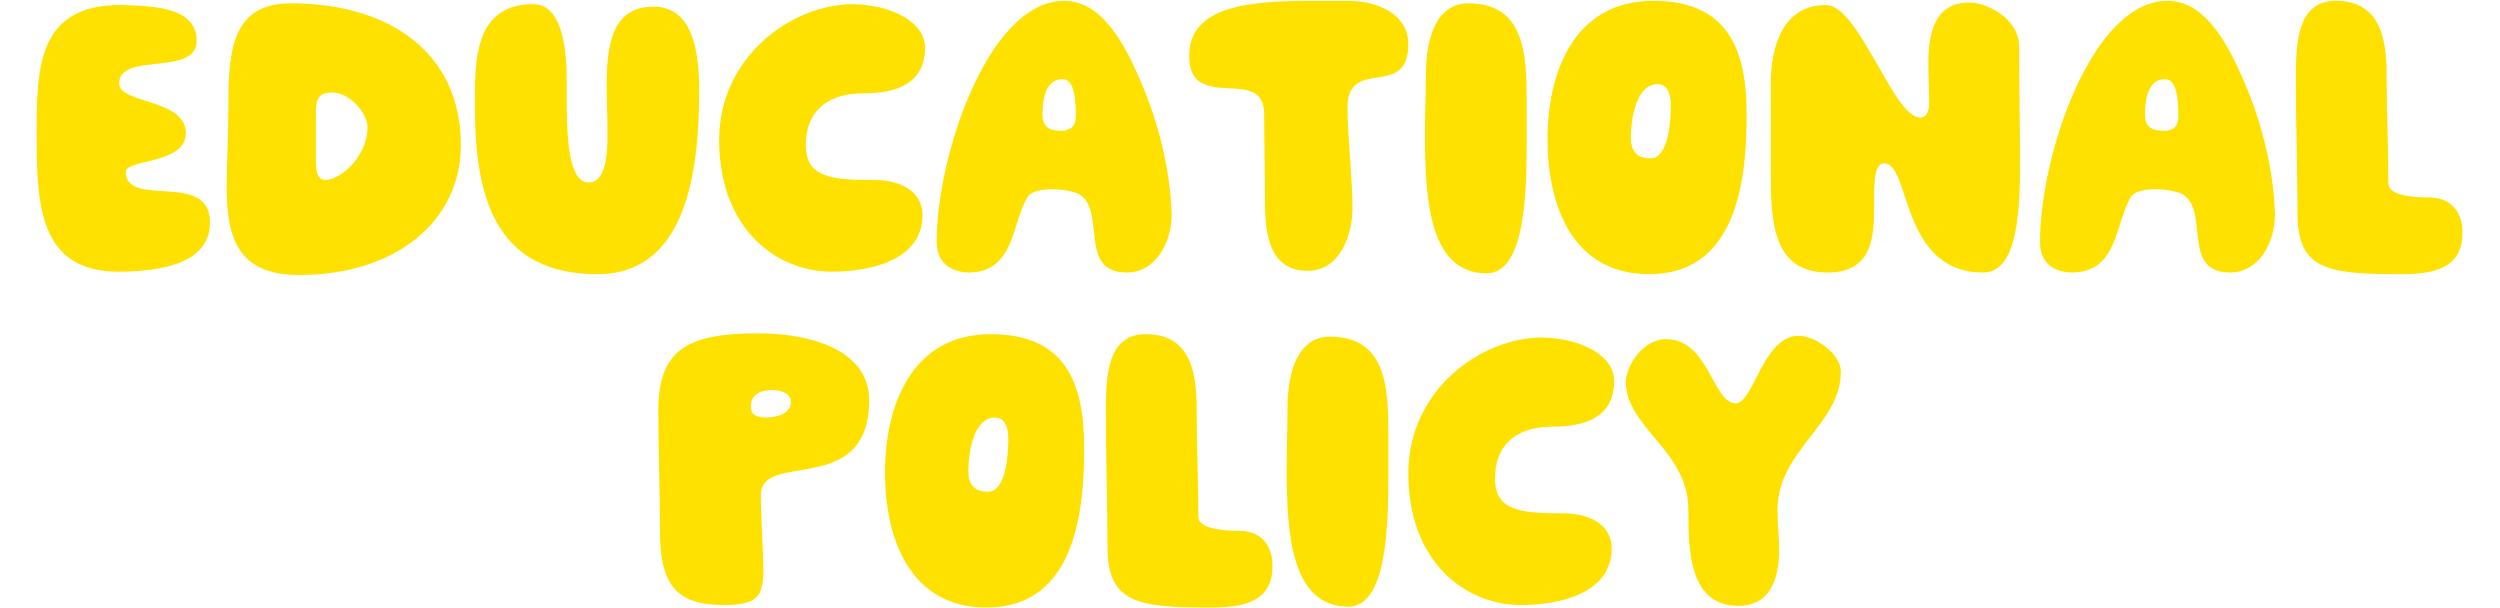
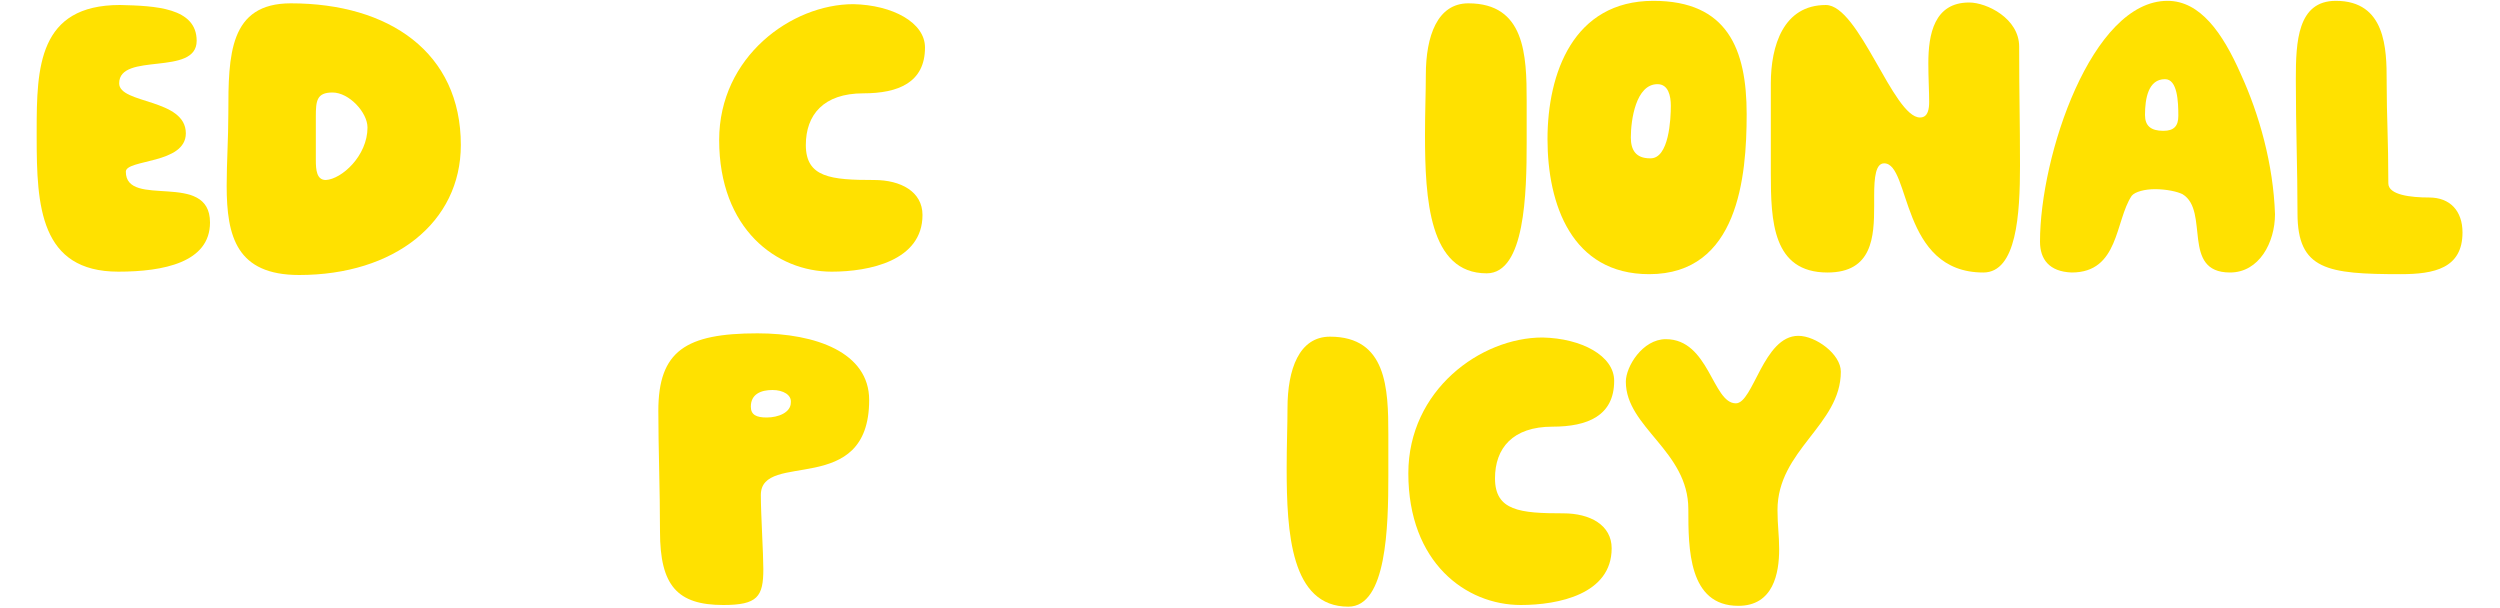
<svg xmlns="http://www.w3.org/2000/svg" version="1.1" id="レイヤー_1" x="0px" y="0px" viewBox="0 0 300 72.9" style="enable-background:new 0 0 300 72.9;" xml:space="preserve">
  <style type="text/css">
	.ドロップシャドウ{fill:none;}
	.光彩_x0020_外側_x0020_5_x0020_pt{fill:none;}
	.青のネオン{fill:none;stroke:#8AACDA;stroke-width:7;stroke-linecap:round;stroke-linejoin:round;}
	.クロムハイライト{fill:url(#SVGID_1_);stroke:#FFFFFF;stroke-width:0.363;stroke-miterlimit:1;}
	.ジャイブ_GS{fill:#FFDD00;}
	.Alyssa_GS{fill:#A6D0E4;}
	.st0{fill:#FFE100;}
</style>
  <linearGradient id="SVGID_1_" gradientUnits="userSpaceOnUse" x1="0" y1="0" x2="6.123234e-17" y2="-1">
    <stop offset="0" style="stop-color:#656565" />
    <stop offset="0.618" style="stop-color:#1B1B1B" />
    <stop offset="0.629" style="stop-color:#545454" />
    <stop offset="0.983" style="stop-color:#3E3E3E" />
  </linearGradient>
  <g>
    <g>
      <path class="st0" d="M23.6,4.9c0,4.3-9.3,1.3-9.3,5.1c0,2.5,8,1.8,8,6c0,3.7-7.2,3.1-7.2,4.6c0,4.5,10.1-0.2,10.1,6.1    c0,4.8-5.6,5.9-11,5.9c-9.4,0-9.8-7.9-9.8-16.1c0-0.3,0-0.6,0-0.8c0-7.6,0.2-15.1,10-15.1C18.6,0.7,23.6,0.9,23.6,4.9z" />
      <path class="st0" d="M35.9,33c-7.5,0-8.7-4.6-8.7-10.7c0-2.8,0.2-5.7,0.2-8.7c0-7,0.1-13.2,7.5-13.2c11.8,0,20.4,5.9,20.4,17    C55.3,26.7,47.3,33,35.9,33z M44.1,15.3c0-1.8-2.2-4.2-4.2-4.2c-1.9,0-2,1-2,2.9v5.2c0,1.2,0.1,2.4,1.2,2.4    C41,21.5,44.1,18.7,44.1,15.3z" />
-       <path class="st0" d="M83.9,10.9c0,9.6-1.5,22-12.2,22c-11.7,0-14.7-8.4-14.7-19.8c0-0.6,0-1.2,0-1.8c0-4.9,0.4-10.8,7-10.8    c3.8,0,4,6.5,4,9.2c0,0.5,0,1.1,0,1.8c0,4.2,0.1,10.4,2.6,10.4c2.2,0,2.3-3.6,2.3-6c0-1.8-0.1-3.6-0.1-5.6c0-4.8,0.6-9.5,5.6-9.5    C83,0.8,83.9,5.8,83.9,10.9z" />
      <path class="st0" d="M111,5.7c0,4.2-3.2,5.5-7.4,5.5c-4.8,0-6.9,2.6-6.9,6.2c0,3.9,3,4.2,8.2,4.2c3.2,0,5.8,1.4,5.8,4.2    c0,5.5-6.4,6.8-10.9,6.8c-6.6,0-13.5-5.1-13.5-15.8c0-10,8.7-16.3,16.1-16.3C107.1,0.6,111,2.7,111,5.7z" />
-       <path class="st0" d="M112.4,29c0-10.3,6.2-28.9,15.3-28.9c3.9,0,6.6,3.8,8.8,8.8c2.2,4.8,3.9,10.8,4.1,16.8c0,3.4-1.9,7-5.4,7    c-5.9,0-2.4-7.4-5.7-9.4c-0.6-0.3-1.9-0.6-3.3-0.6c-1.2,0-2.4,0.3-2.8,0.8c-2,3-1.5,9.2-7.2,9.2C113.6,32.6,112.4,31.1,112.4,29z     M129.1,13.9c0-1.7-0.1-4.4-1.6-4.4c-2,0-2.4,2.3-2.4,4.3c0,1.3,0.7,1.9,2.2,1.9C128.5,15.7,129.1,15.1,129.1,13.9z" />
-       <path class="st0" d="M151.7,13.7c0-6-9,0-9-7c0-6.2,7.8-6.6,15-6.6c1.4,0,2.7,0,4,0c3.8,0,7.3,1.7,7.3,5.2c0,6.7-7.3,1.4-7.3,7.6    c0,3.7,0.6,8.4,0.6,12.1c0,3-1.4,7.5-5.4,7.5c-4.5,0-5.1-4.3-5.1-8.2C151.8,21.3,151.7,16.3,151.7,13.7z" />
      <path class="st0" d="M183.2,12.1c0,1.6,0,3.3,0,5c0,6.1-0.2,15.7-4.8,15.7c-6.9,0-7.4-8.9-7.4-16.6c0-2.7,0.1-5.2,0.1-7.2    c0-4.7,1.4-8.6,5.1-8.6C183,0.4,183.2,6.6,183.2,12.1z" />
      <path class="st0" d="M185.7,16.7c0-7.9,3.1-16.6,12.7-16.6c8.9,0,11.2,5.8,11.2,13.6c0,7.5-1,19.2-11.7,19.2    C188.6,32.9,185.7,24.5,185.7,16.7z M200.5,12.7c0-1.2-0.3-2.6-1.6-2.6c-2.6,0-3.2,4.3-3.2,6.4c0,1.5,0.6,2.5,2.3,2.5    C200.3,19.1,200.5,14.2,200.5,12.7z" />
      <path class="st0" d="M230.4,14.1c1,0,1.1-1.1,1.1-1.9c0-1.2-0.1-2.9-0.1-4.6c0-3.5,0.7-7.3,4.9-7.3c2.1,0,6,1.9,6,5.3    c0,6.2,0.1,8.7,0.1,14.3c0,5.8-0.4,12.8-4.4,12.8c-10,0-8.7-13.1-11.9-13.1c-1,0-1.2,1.6-1.2,3.9c0,0.4,0,0.8,0,1.2    c0,3.7-0.2,8-5.6,8c-6.6,0-6.8-6.2-6.8-11.9c0-3.9,0-7.1,0-10.8c0-4.5,1.5-9.4,6.6-9.4C223.1,0.6,227.2,14.1,230.4,14.1z" />
      <path class="st0" d="M244.8,29c0-10.3,6.2-28.9,15.3-28.9c3.9,0,6.6,3.8,8.8,8.8c2.2,4.8,3.9,10.8,4.1,16.8c0,3.4-1.9,7-5.4,7    c-5.9,0-2.4-7.4-5.7-9.4c-0.6-0.3-1.9-0.6-3.3-0.6c-1.2,0-2.4,0.3-2.8,0.8c-2,3-1.5,9.2-7.2,9.2C245.9,32.6,244.8,31.1,244.8,29z     M261.4,13.9c0-1.7-0.1-4.4-1.6-4.4c-2,0-2.4,2.3-2.4,4.3c0,1.3,0.7,1.9,2.2,1.9C260.9,15.7,261.4,15.1,261.4,13.9z" />
      <path class="st0" d="M291.5,23.7c2.5,0,4,1.6,4,4.2c0,4.3-3.4,5-7.4,5c-8.8,0-12.4-0.5-12.4-7.3c0-5.5-0.2-10-0.2-16.1    c0-4.5,0.2-9.4,4.8-9.4c6,0,6.1,5.8,6.1,9.6v0.2c0,4.1,0.2,6.8,0.2,12.1C286.6,23.4,289.3,23.7,291.5,23.7z" />
      <path class="st0" d="M79.2,63.8c0-5.1-0.2-10-0.2-14.5c0-7.2,3.3-9.3,11.9-9.3c7,0,13.4,2.3,13.4,8c0,11.8-13,6-13,11.4    c0,2.3,0.3,7,0.3,8.9c0,3.3-0.7,4.3-4.8,4.3C81.3,72.6,79.2,70.3,79.2,63.8z M92.7,46.8c-1.4,0-2.6,0.5-2.6,2c0,1,0.7,1.3,1.9,1.3    c1.4,0,2.9-0.6,2.9-1.8C95,47.4,94,46.8,92.7,46.8z" />
-       <path class="st0" d="M106.2,56.7c0-7.9,3.1-16.6,12.7-16.6c8.9,0,11.2,5.8,11.2,13.6c0,7.5-1,19.2-11.7,19.2    C109.1,72.9,106.2,64.5,106.2,56.7z M121,52.7c0-1.2-0.3-2.6-1.6-2.6c-2.6,0-3.2,4.3-3.2,6.4c0,1.5,0.6,2.5,2.3,2.5    C120.8,59.1,121,54.2,121,52.7z" />
-       <path class="st0" d="M148.7,63.7c2.5,0,4,1.6,4,4.2c0,4.3-3.4,5-7.4,5c-8.8,0-12.4-0.5-12.4-7.3c0-5.5-0.2-10-0.2-16.1    c0-4.5,0.2-9.4,4.8-9.4c6,0,6.1,5.8,6.1,9.6v0.2c0,4.1,0.2,6.8,0.2,12.1C143.8,63.4,146.5,63.7,148.7,63.7z" />
      <path class="st0" d="M166.6,52.1c0,1.6,0,3.3,0,5c0,6.1-0.2,15.7-4.8,15.7c-6.9,0-7.4-8.9-7.4-16.6c0-2.7,0.1-5.2,0.1-7.2    c0-4.7,1.4-8.6,5.1-8.6C166.4,40.4,166.6,46.6,166.6,52.1z" />
      <path class="st0" d="M193.7,45.7c0,4.2-3.2,5.5-7.4,5.5c-4.8,0-6.9,2.6-6.9,6.2c0,3.9,3,4.2,8.2,4.2c3.2,0,5.8,1.4,5.8,4.2    c0,5.5-6.4,6.8-10.9,6.8c-6.6,0-13.5-5.1-13.5-15.8c0-10,8.7-16.3,16.1-16.3C189.8,40.6,193.7,42.7,193.7,45.7z" />
      <path class="st0" d="M213.3,61.2c0,1.9,0.2,3,0.2,4.7c0,2.9-0.7,6.8-4.9,6.8c-6,0-6-6.9-6-11.6c0-7-7.5-9.8-7.5-15.3    c0-1.8,2-5.1,4.8-5.1c5.2,0,5.6,7.7,8.4,7.7c2.1,0,3.3-8.1,7.5-8.1c2.1,0,5.1,2.2,5.1,4.3C220.9,51,213.3,54,213.3,61.2z" />
    </g>
  </g>
</svg>